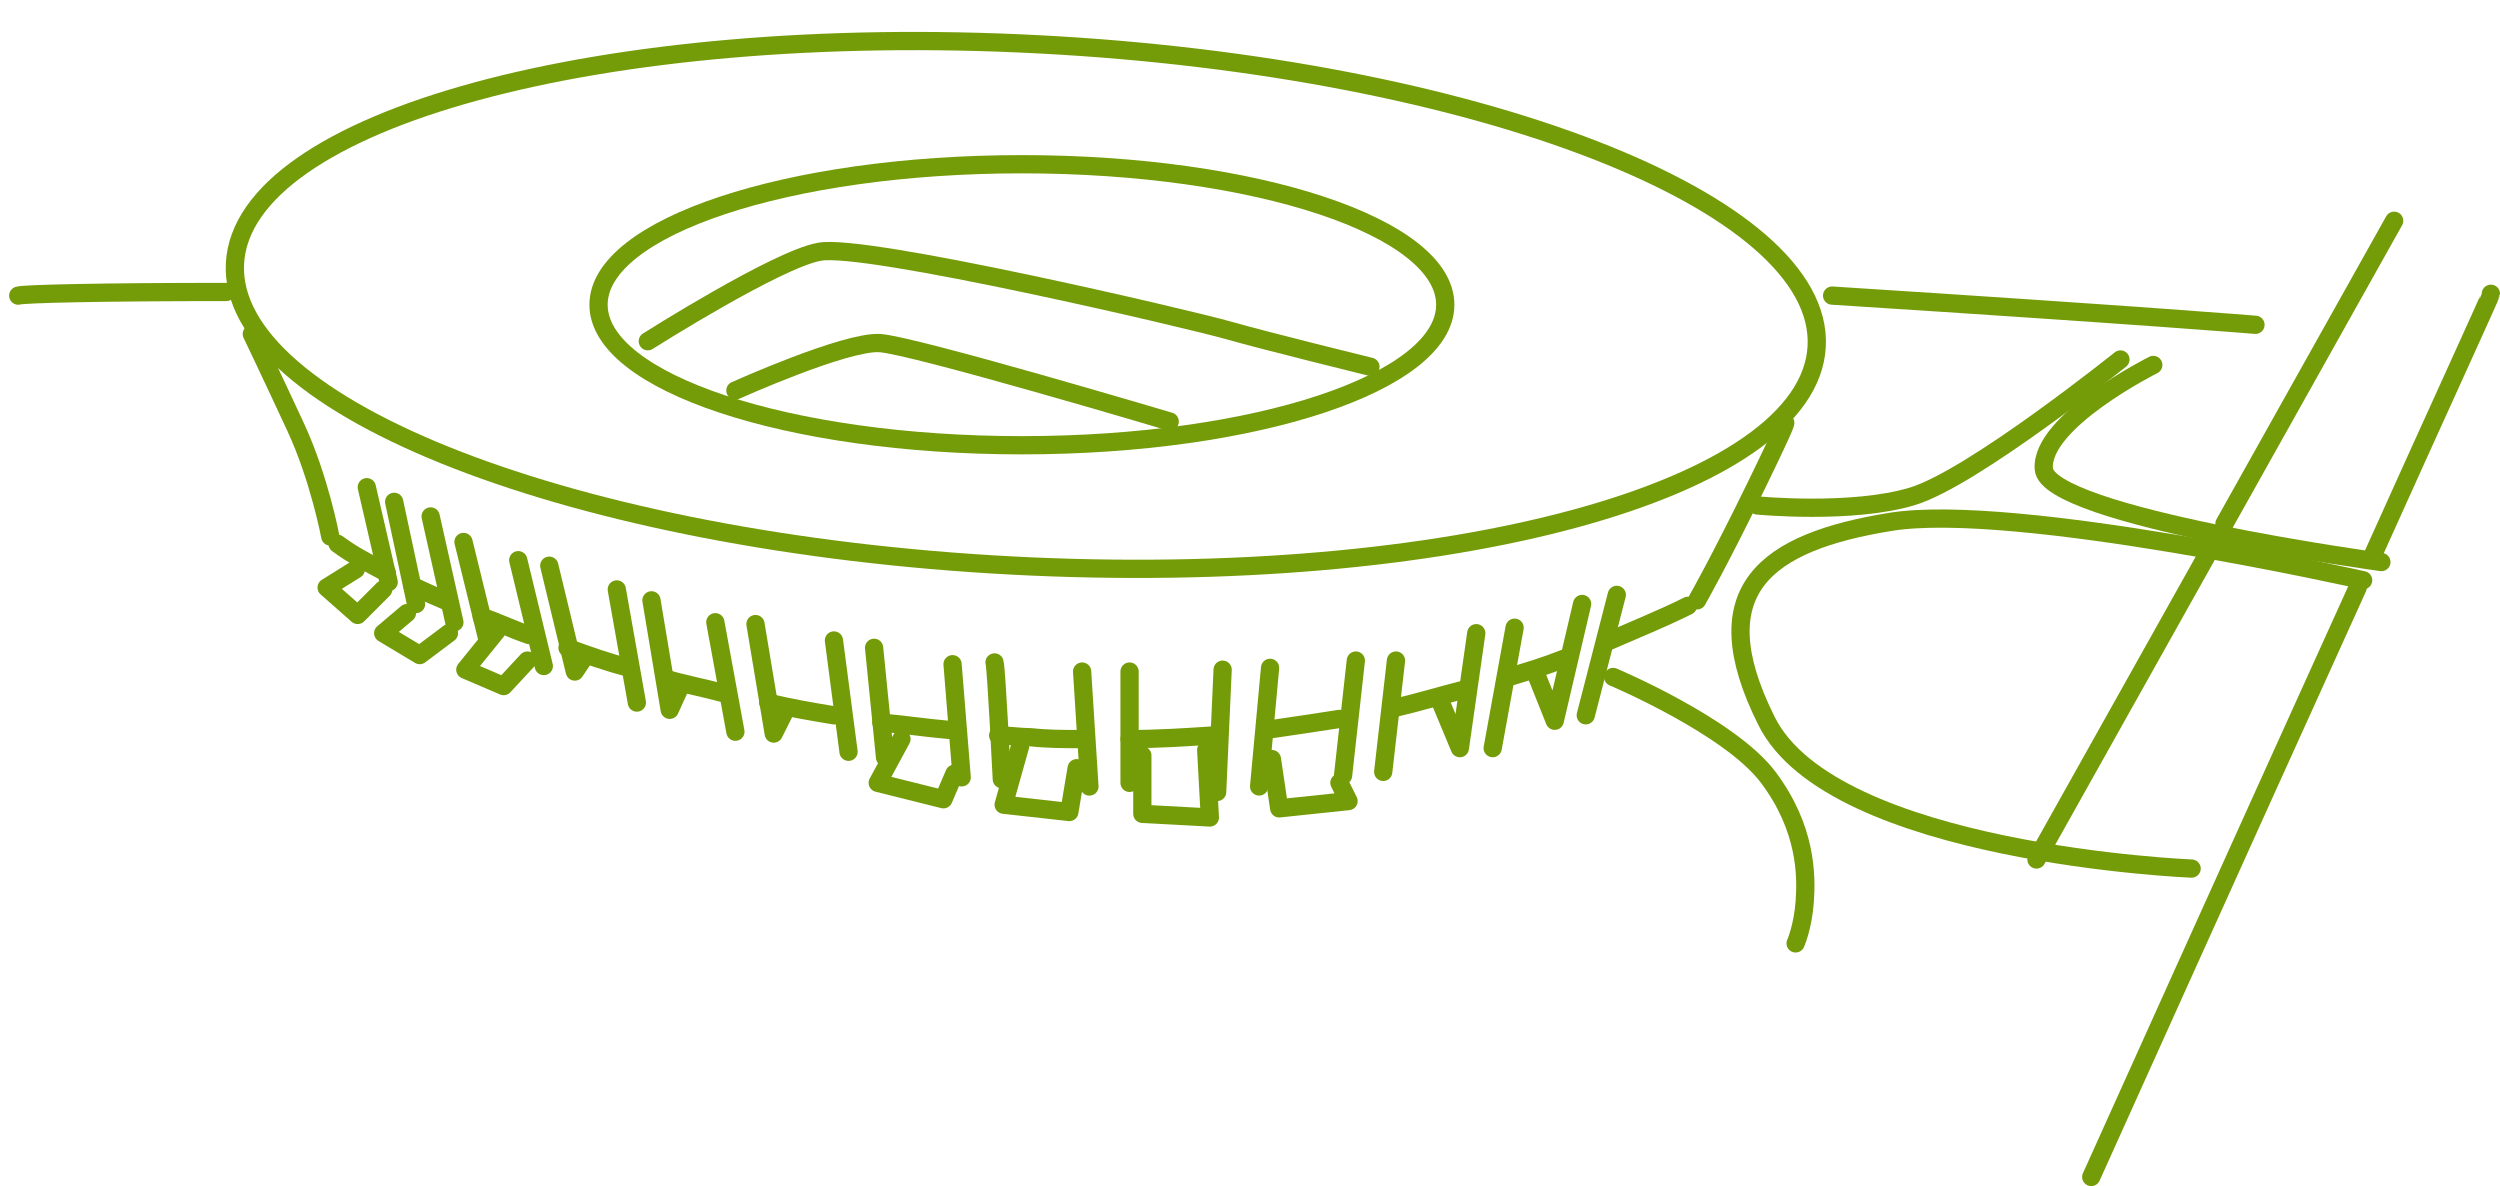
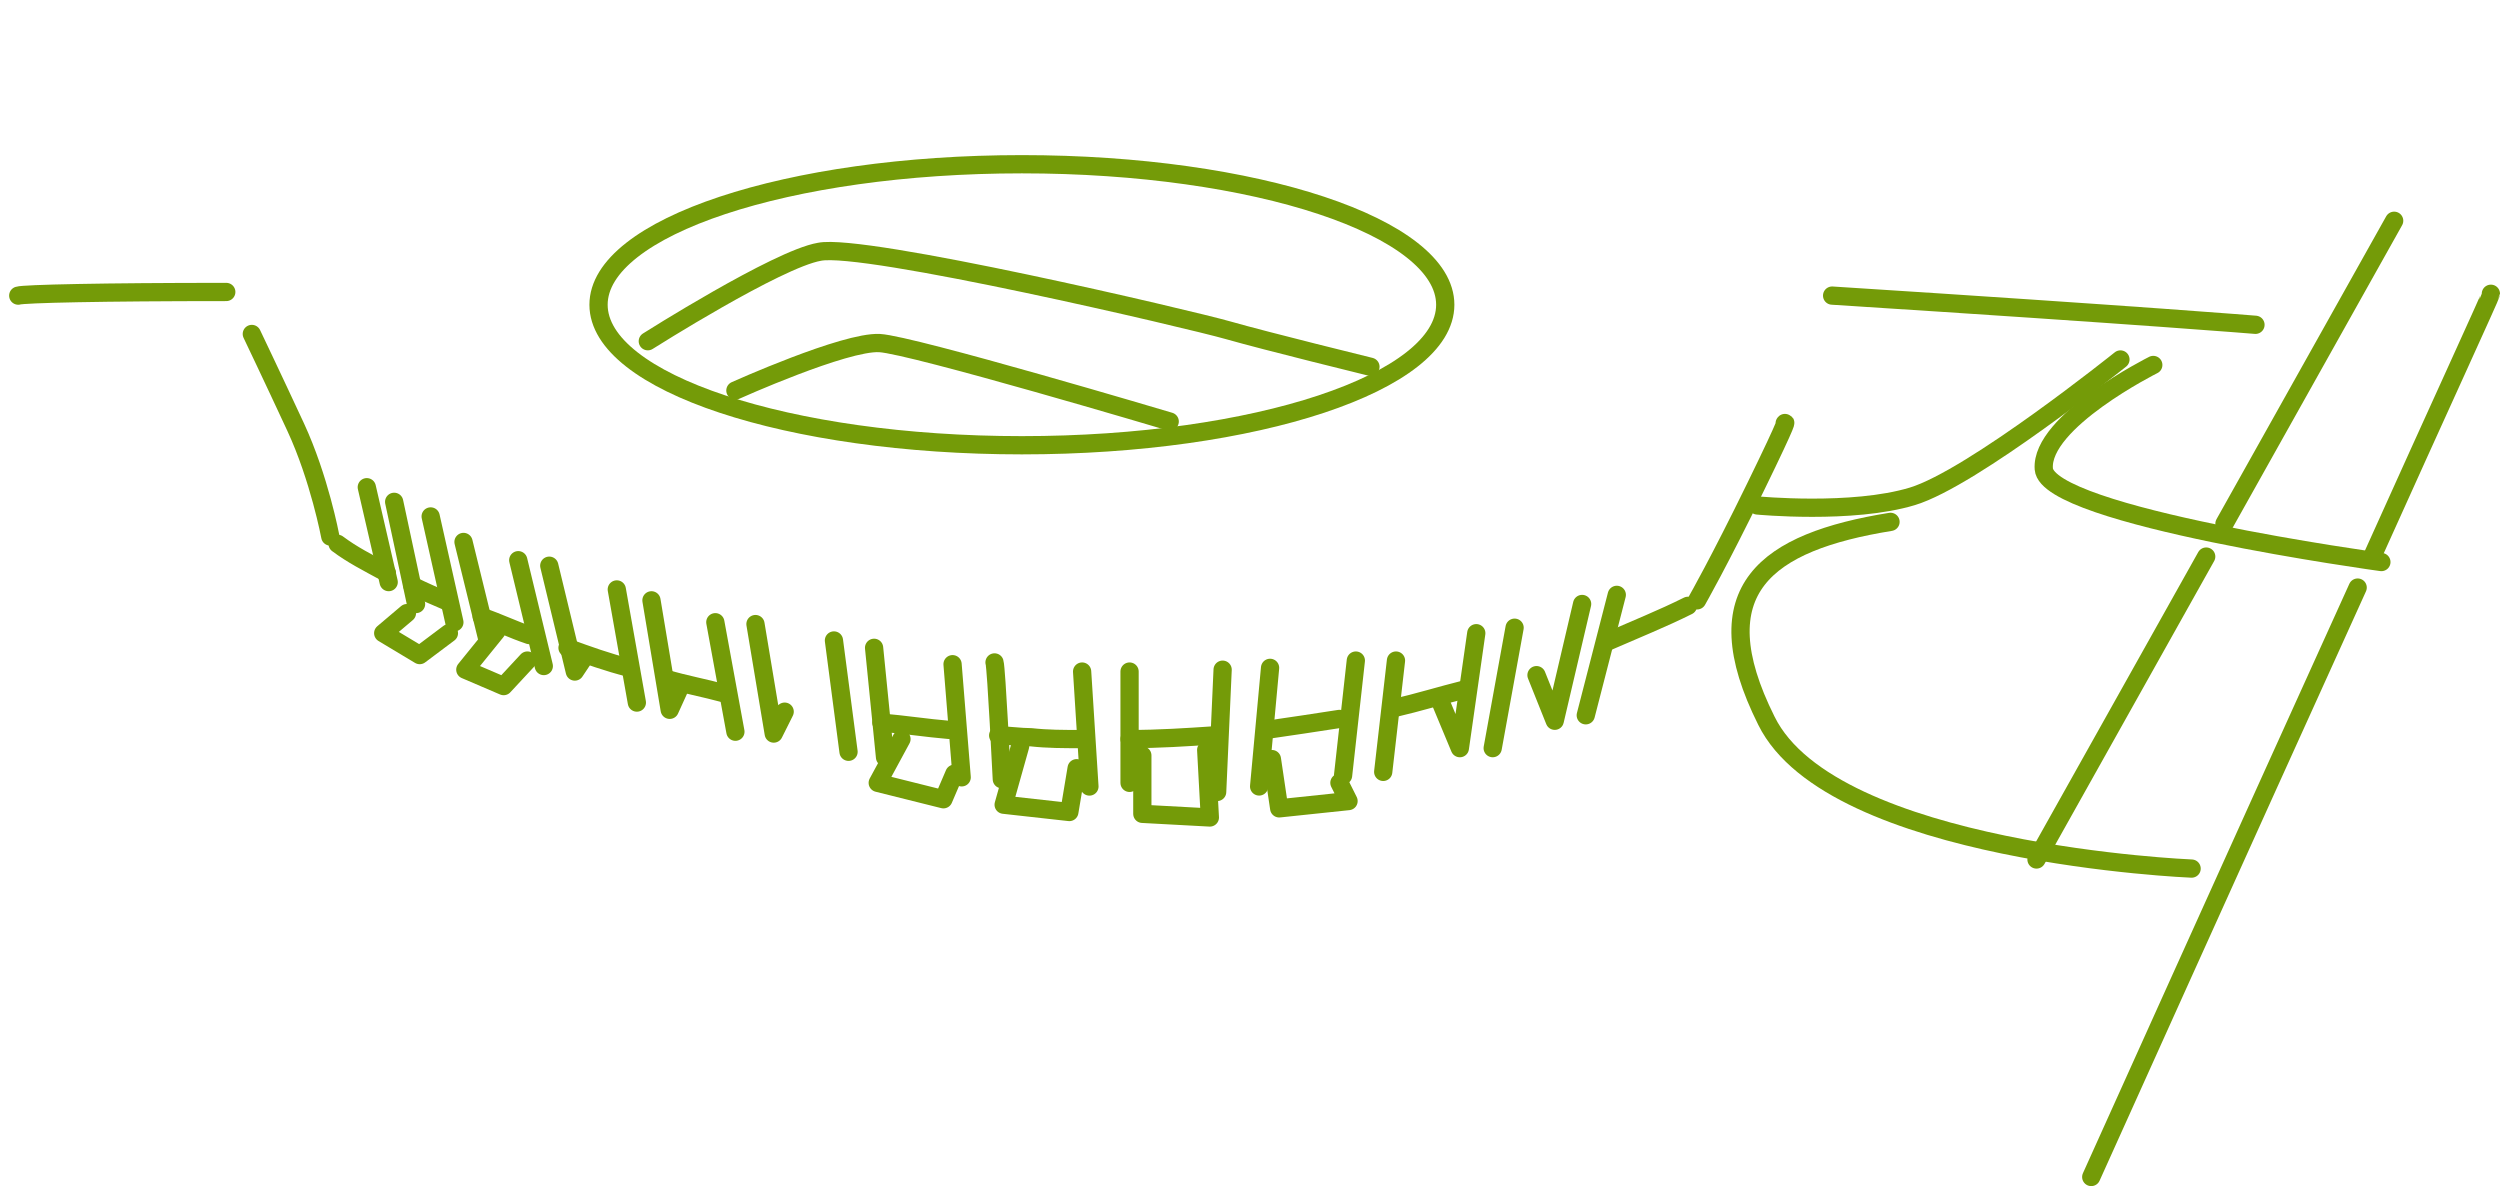
<svg xmlns="http://www.w3.org/2000/svg" width="137" height="65" viewBox="0 0 137 65" fill="none">
-   <path d="M99.555 18.983C99.968 11.096 80.899 3.685 56.964 2.431C33.028 1.176 13.29 6.552 12.876 14.439C12.463 22.325 31.531 29.736 55.467 30.991C79.402 32.245 99.141 26.869 99.555 18.983Z" stroke="#749B08" stroke-miterlimit="10" stroke-linecap="round" stroke-linejoin="round" />
  <path d="M21.2 31.401C20.1 30.801 19.3 30.401 18.5 29.801" stroke="#749B08" stroke-miterlimit="10" stroke-linecap="round" stroke-linejoin="round" />
  <path d="M24.6 32.998C23.9 32.698 23.2 32.398 22.6 32.098" stroke="#749B08" stroke-miterlimit="10" stroke-linecap="round" stroke-linejoin="round" />
  <path d="M29 34.801C28.1 34.501 27.3 34.101 26.4 33.801" stroke="#749B08" stroke-miterlimit="10" stroke-linecap="round" stroke-linejoin="round" />
  <path d="M34.5 36.6C33.3 36.3 32.2 35.9 31.1 35.5" stroke="#749B08" stroke-miterlimit="10" stroke-linecap="round" stroke-linejoin="round" />
  <path d="M39.7 37.999C38.6 37.699 37.5 37.499 36.5 37.199" stroke="#749B08" stroke-miterlimit="10" stroke-linecap="round" stroke-linejoin="round" />
-   <path d="M45.7 39.2C44.5 39 43.3 38.8 42.1 38.5" stroke="#749B08" stroke-miterlimit="10" stroke-linecap="round" stroke-linejoin="round" />
  <path d="M52 39.998C50.8 39.898 49.5 39.698 48.3 39.598" stroke="#749B08" stroke-miterlimit="10" stroke-linecap="round" stroke-linejoin="round" />
  <path d="M59.2 40.501C58.3 40.501 57.4 40.501 56.5 40.401C55.9 40.401 55.3 40.301 54.7 40.301" stroke="#749B08" stroke-miterlimit="10" stroke-linecap="round" stroke-linejoin="round" />
  <path d="M66.5 40.301C65 40.401 63.5 40.501 61.9 40.501" stroke="#749B08" stroke-miterlimit="10" stroke-linecap="round" stroke-linejoin="round" />
  <path d="M73.4 39.398C72.1 39.598 70.8 39.798 69.4 39.998" stroke="#749B08" stroke-miterlimit="10" stroke-linecap="round" stroke-linejoin="round" />
  <path d="M80.2 37.801C79 38.101 77.7 38.501 76.4 38.801" stroke="#749B08" stroke-miterlimit="10" stroke-linecap="round" stroke-linejoin="round" />
-   <path d="M85.7 36.098C84.7 36.498 83.7 36.798 82.7 37.098" stroke="#749B08" stroke-miterlimit="10" stroke-linecap="round" stroke-linejoin="round" />
  <path d="M92.5 33.199C91.1 33.899 89.6 34.499 88 35.199" stroke="#749B08" stroke-miterlimit="10" stroke-linecap="round" stroke-linejoin="round" />
  <path d="M56 24.4C68.813 24.4 79.2 20.953 79.2 16.7C79.2 12.447 68.813 9 56 9C43.187 9 32.8 12.447 32.8 16.7C32.8 20.953 43.187 24.4 56 24.4Z" stroke="#749B08" stroke-miterlimit="10" stroke-linecap="round" stroke-linejoin="round" />
  <path d="M97.8 23.199C97.8 23.199 98.2 22.599 96.2 26.699C94.2 30.799 93 32.899 93 32.899" stroke="#749B08" stroke-miterlimit="10" stroke-linecap="round" stroke-linejoin="round" />
  <path d="M13.8 18.301C13.8 18.301 14.9 20.601 16.2 23.401C17.5 26.201 18.1 29.401 18.1 29.401" stroke="#749B08" stroke-miterlimit="10" stroke-linecap="round" stroke-linejoin="round" />
  <path d="M88.6 32.598L86.9 39.198" stroke="#749B08" stroke-miterlimit="10" stroke-linecap="round" stroke-linejoin="round" />
  <path d="M86.7 33.098L85.2 39.498L84.2 36.998" stroke="#749B08" stroke-miterlimit="10" stroke-linecap="round" stroke-linejoin="round" />
  <path d="M83 34.398L81.8 40.998" stroke="#749B08" stroke-miterlimit="10" stroke-linecap="round" stroke-linejoin="round" />
  <path d="M76.5 36.199L75.8 42.299" stroke="#749B08" stroke-miterlimit="10" stroke-linecap="round" stroke-linejoin="round" />
  <path d="M74.3 36.199L73.6 42.499" stroke="#749B08" stroke-miterlimit="10" stroke-linecap="round" stroke-linejoin="round" />
  <path d="M69.6 36.598L69 43.098" stroke="#749B08" stroke-miterlimit="10" stroke-linecap="round" stroke-linejoin="round" />
  <path d="M67 36.699L66.7 43.399" stroke="#749B08" stroke-miterlimit="10" stroke-linecap="round" stroke-linejoin="round" />
  <path d="M61.9 36.801V42.901" stroke="#749B08" stroke-miterlimit="10" stroke-linecap="round" stroke-linejoin="round" />
  <path d="M59.3 36.801L59.7 43.101" stroke="#749B08" stroke-miterlimit="10" stroke-linecap="round" stroke-linejoin="round" />
  <path d="M54.5 36.301C54.6 36.601 54.9 42.701 54.9 42.701" stroke="#749B08" stroke-miterlimit="10" stroke-linecap="round" stroke-linejoin="round" />
  <path d="M52.2 36.398L52.7 42.598" stroke="#749B08" stroke-miterlimit="10" stroke-linecap="round" stroke-linejoin="round" />
  <path d="M47.9 35.5L48.5 41.5" stroke="#749B08" stroke-miterlimit="10" stroke-linecap="round" stroke-linejoin="round" />
  <path d="M45.7 35.098L46.5 41.198" stroke="#749B08" stroke-miterlimit="10" stroke-linecap="round" stroke-linejoin="round" />
  <path d="M41.4 34.199L42.4 40.199L43 38.999" stroke="#749B08" stroke-miterlimit="10" stroke-linecap="round" stroke-linejoin="round" />
  <path d="M39.2 34.098L40.3 40.098" stroke="#749B08" stroke-miterlimit="10" stroke-linecap="round" stroke-linejoin="round" />
  <path d="M35.7 32.898L36.7 38.898L37.2 37.798" stroke="#749B08" stroke-miterlimit="10" stroke-linecap="round" stroke-linejoin="round" />
  <path d="M33.8 32.301L34.9 38.501" stroke="#749B08" stroke-miterlimit="10" stroke-linecap="round" stroke-linejoin="round" />
  <path d="M30.1 31L31.5 36.8L31.9 36.2" stroke="#749B08" stroke-miterlimit="10" stroke-linecap="round" stroke-linejoin="round" />
  <path d="M28.4 30.699L29.8 36.499" stroke="#749B08" stroke-miterlimit="10" stroke-linecap="round" stroke-linejoin="round" />
  <path d="M25.4 29.699L26.7 34.999" stroke="#749B08" stroke-miterlimit="10" stroke-linecap="round" stroke-linejoin="round" />
  <path d="M23.6 28.301L24.9 34.101" stroke="#749B08" stroke-miterlimit="10" stroke-linecap="round" stroke-linejoin="round" />
  <path d="M20.1 26.699L21.3 31.899" stroke="#749B08" stroke-miterlimit="10" stroke-linecap="round" stroke-linejoin="round" />
  <path d="M21.6 27.5L22.8 33.1" stroke="#749B08" stroke-miterlimit="10" stroke-linecap="round" stroke-linejoin="round" />
  <path d="M35.5 18.699C35.5 18.699 42.6 14.199 44.9 13.799C47.3 13.299 65.2 17.499 67.3 18.099C69.4 18.699 75.1 20.099 75.1 20.099" stroke="#749B08" stroke-miterlimit="10" stroke-linecap="round" stroke-linejoin="round" />
  <path d="M40.3 21.4C40.3 21.4 46.3 18.7 48.2 18.8C50 18.9 64.1 23.1 64.1 23.1" stroke="#749B08" stroke-miterlimit="10" stroke-linecap="round" stroke-linejoin="round" />
  <path d="M69.7 41.598L70.1 44.298L73.9 43.898L73.4 42.898" stroke="#749B08" stroke-miterlimit="10" stroke-linecap="round" stroke-linejoin="round" />
  <path d="M62.6 41.398V44.598L66.3 44.798L66.1 41.098" stroke="#749B08" stroke-miterlimit="10" stroke-linecap="round" stroke-linejoin="round" />
  <path d="M55.9 40.898L55 44.098L58.6 44.498L59 42.098" stroke="#749B08" stroke-miterlimit="10" stroke-linecap="round" stroke-linejoin="round" />
  <path d="M49.4 40.5L48.1 42.9L51.7 43.8L52.3 42.4" stroke="#749B08" stroke-miterlimit="10" stroke-linecap="round" stroke-linejoin="round" />
  <path d="M27.2 34.598L25.5 36.698L27.6 37.598L28.9 36.198" stroke="#749B08" stroke-miterlimit="10" stroke-linecap="round" stroke-linejoin="round" />
  <path d="M22.3 33.598L21 34.698L23 35.898L24.6 34.698" stroke="#749B08" stroke-miterlimit="10" stroke-linecap="round" stroke-linejoin="round" />
-   <path d="M19.5 31.199L17.9 32.199L19.6 33.699L21 32.299" stroke="#749B08" stroke-miterlimit="10" stroke-linecap="round" stroke-linejoin="round" />
  <path d="M79 38.599L80 40.999L80.9 34.699" stroke="#749B08" stroke-miterlimit="10" stroke-linecap="round" stroke-linejoin="round" />
  <path d="M100.4 16.199C117.6 17.299 123.6 17.799 123.6 17.799" stroke="#749B08" stroke-miterlimit="10" stroke-linecap="round" stroke-linejoin="round" />
  <path d="M1 16.2C1.3 16.1 5.6 16 12.4 16" stroke="#749B08" stroke-miterlimit="10" stroke-linecap="round" stroke-linejoin="round" />
-   <path d="M88.4 37.098C88.4 37.098 94.8 39.798 96.9 42.598C99 45.398 99 47.998 98.9 49.398C98.8 50.798 98.4 51.698 98.4 51.698" stroke="#749B08" stroke-miterlimit="10" stroke-linecap="round" stroke-linejoin="round" />
  <path d="M96.3 27.699C96.3 27.699 101.5 28.199 104.8 27.199C108.1 26.199 116.2 19.699 116.2 19.699" stroke="#749B08" stroke-miterlimit="10" stroke-linecap="round" stroke-linejoin="round" />
-   <path d="M120.1 47.598C120.1 47.598 100.4 46.798 96.8 39.498C93.2 32.298 96.8 29.698 103.6 28.598C110.4 27.498 129.5 31.798 129.5 31.798" stroke="#749B08" stroke-miterlimit="10" stroke-linecap="round" stroke-linejoin="round" />
+   <path d="M120.1 47.598C120.1 47.598 100.4 46.798 96.8 39.498C93.2 32.298 96.8 29.698 103.6 28.598" stroke="#749B08" stroke-miterlimit="10" stroke-linecap="round" stroke-linejoin="round" />
  <path d="M118 20C118 20 111.8 23.1 112 25.7C112.2 28.3 130.5 30.8 130.5 30.8" stroke="#749B08" stroke-miterlimit="10" stroke-linecap="round" stroke-linejoin="round" />
  <path d="M120.9 30.5L111.6 47.1" stroke="#749B08" stroke-miterlimit="10" stroke-linecap="round" stroke-linejoin="round" />
  <path d="M131.2 12.098L121.9 28.698" stroke="#749B08" stroke-miterlimit="10" stroke-linecap="round" stroke-linejoin="round" />
  <path d="M129.2 32.199C122.8 46.299 114.6 64.499 114.6 64.499" stroke="#749B08" stroke-miterlimit="10" stroke-linecap="round" stroke-linejoin="round" />
  <path d="M136.5 16.098C136.5 16.198 133.6 22.498 130 30.498" stroke="#749B08" stroke-miterlimit="10" stroke-linecap="round" stroke-linejoin="round" />
</svg>